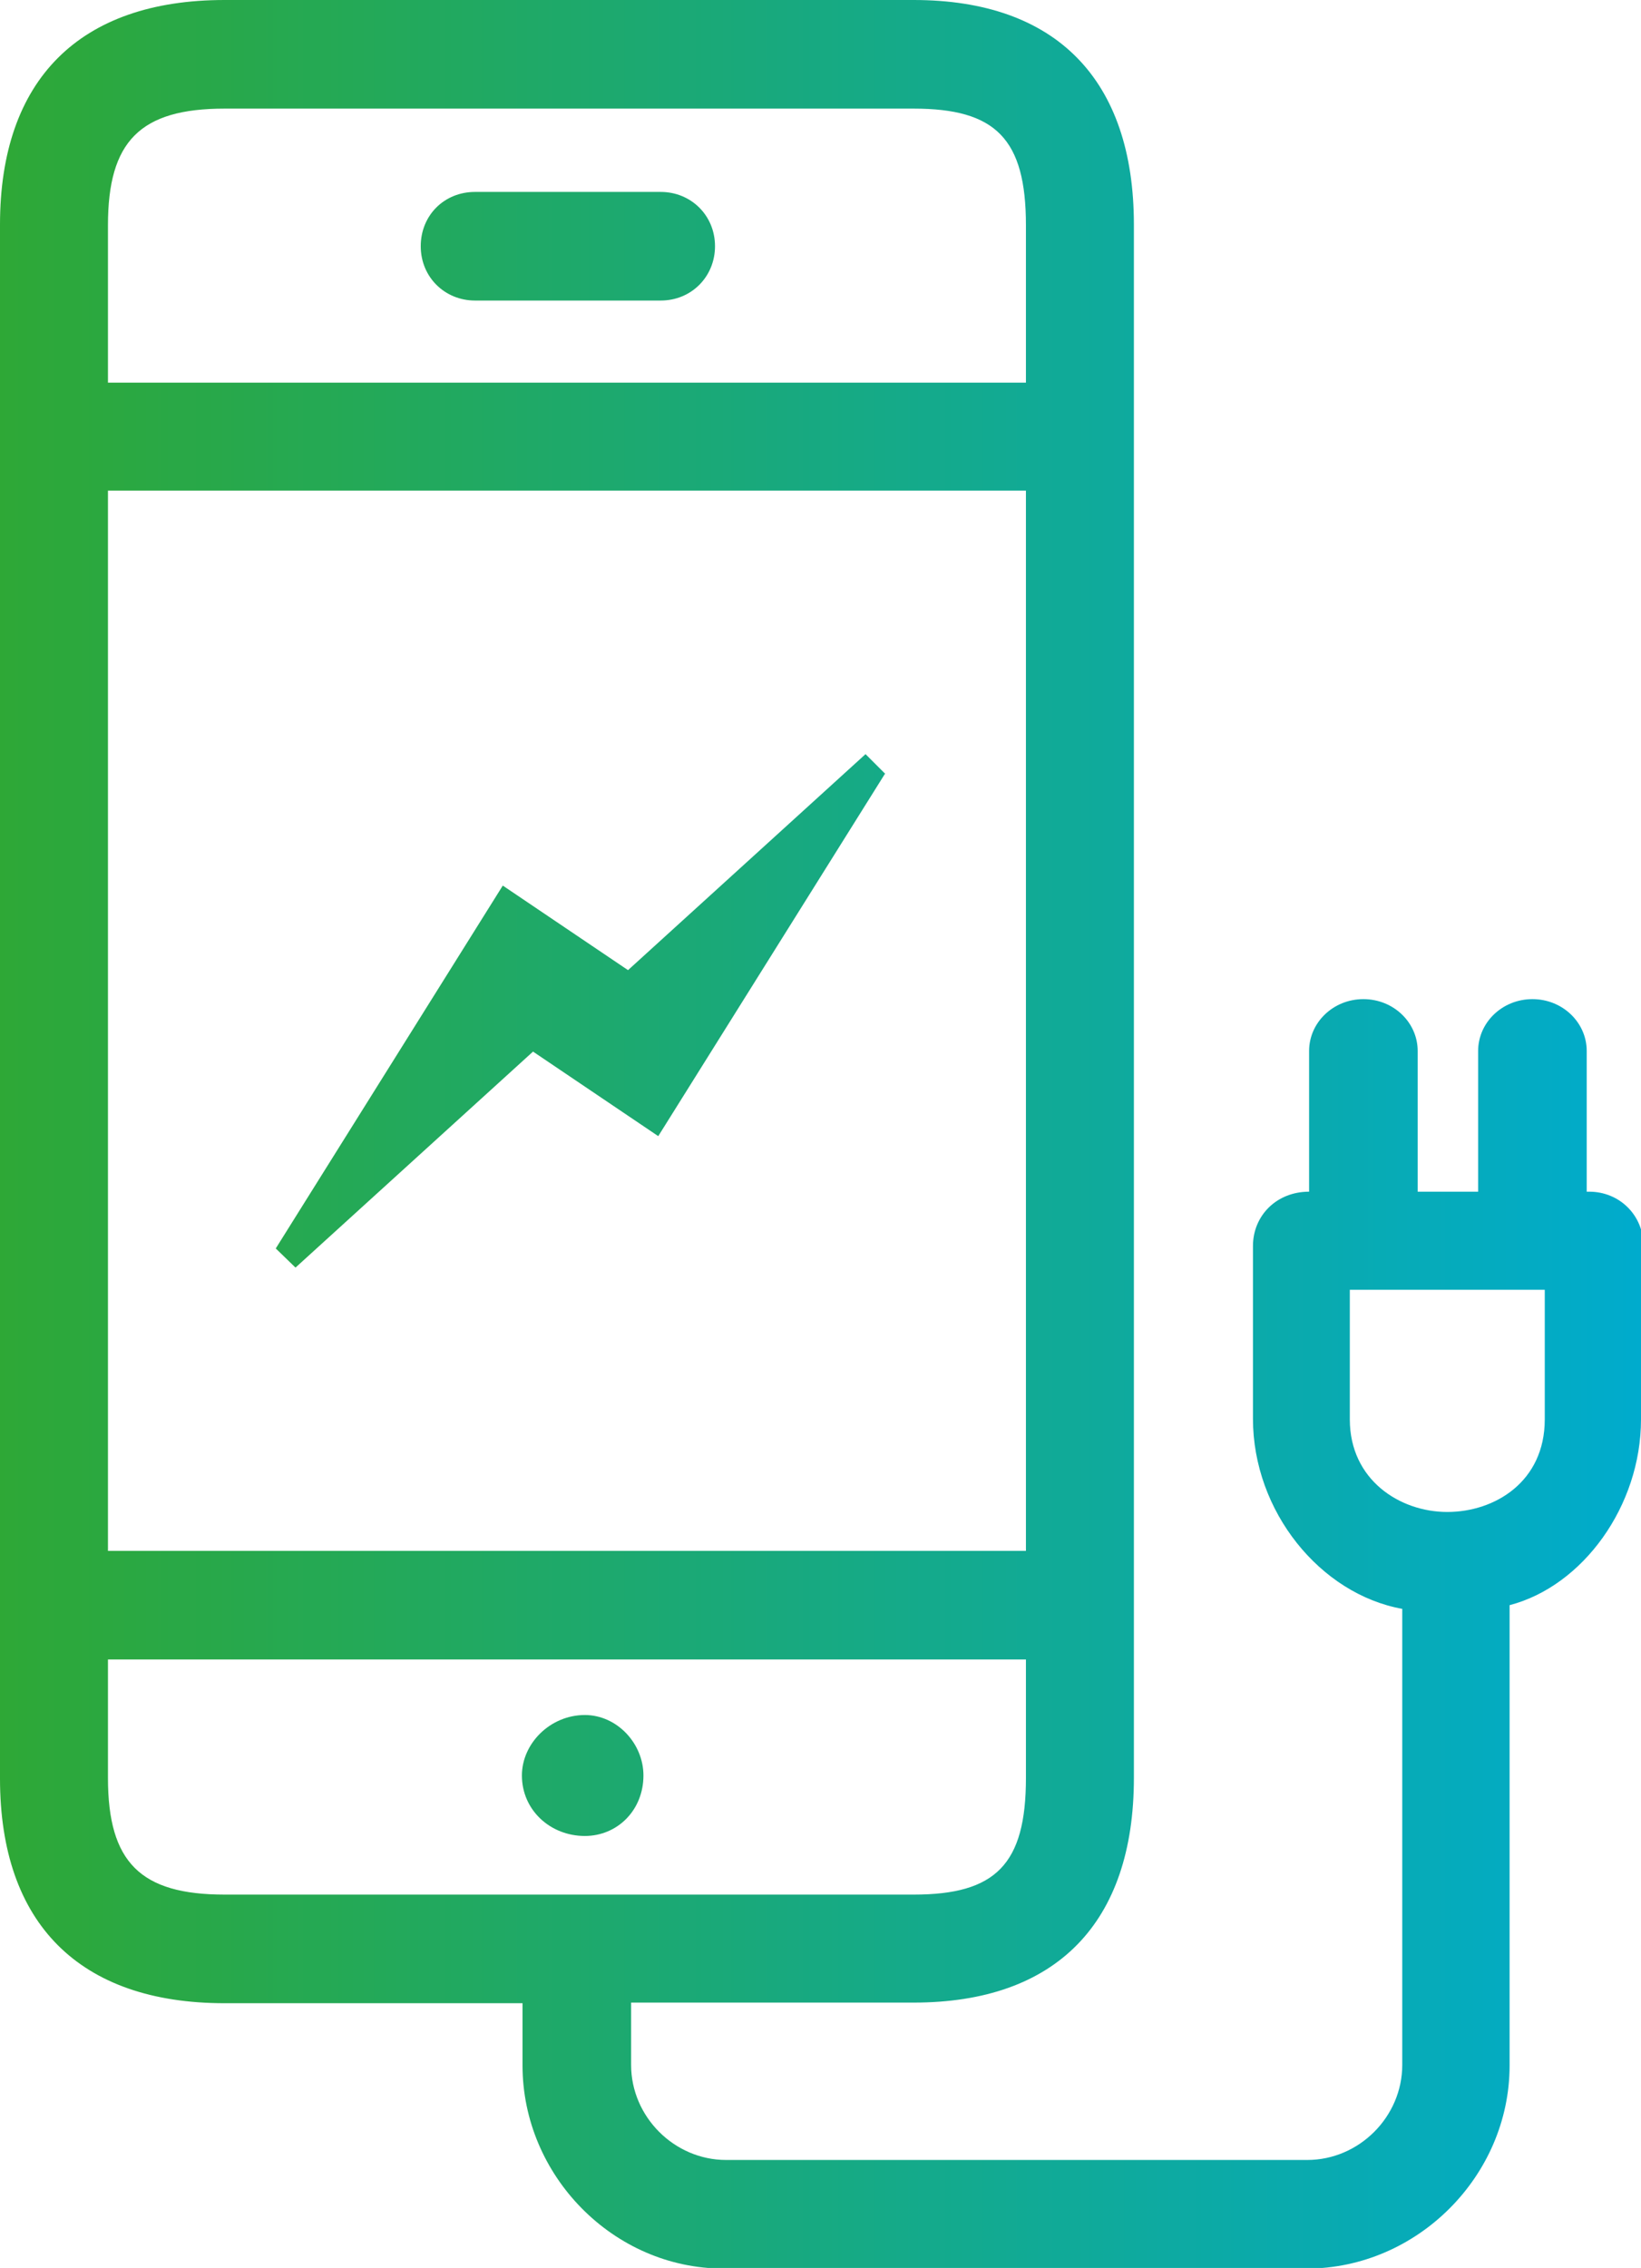
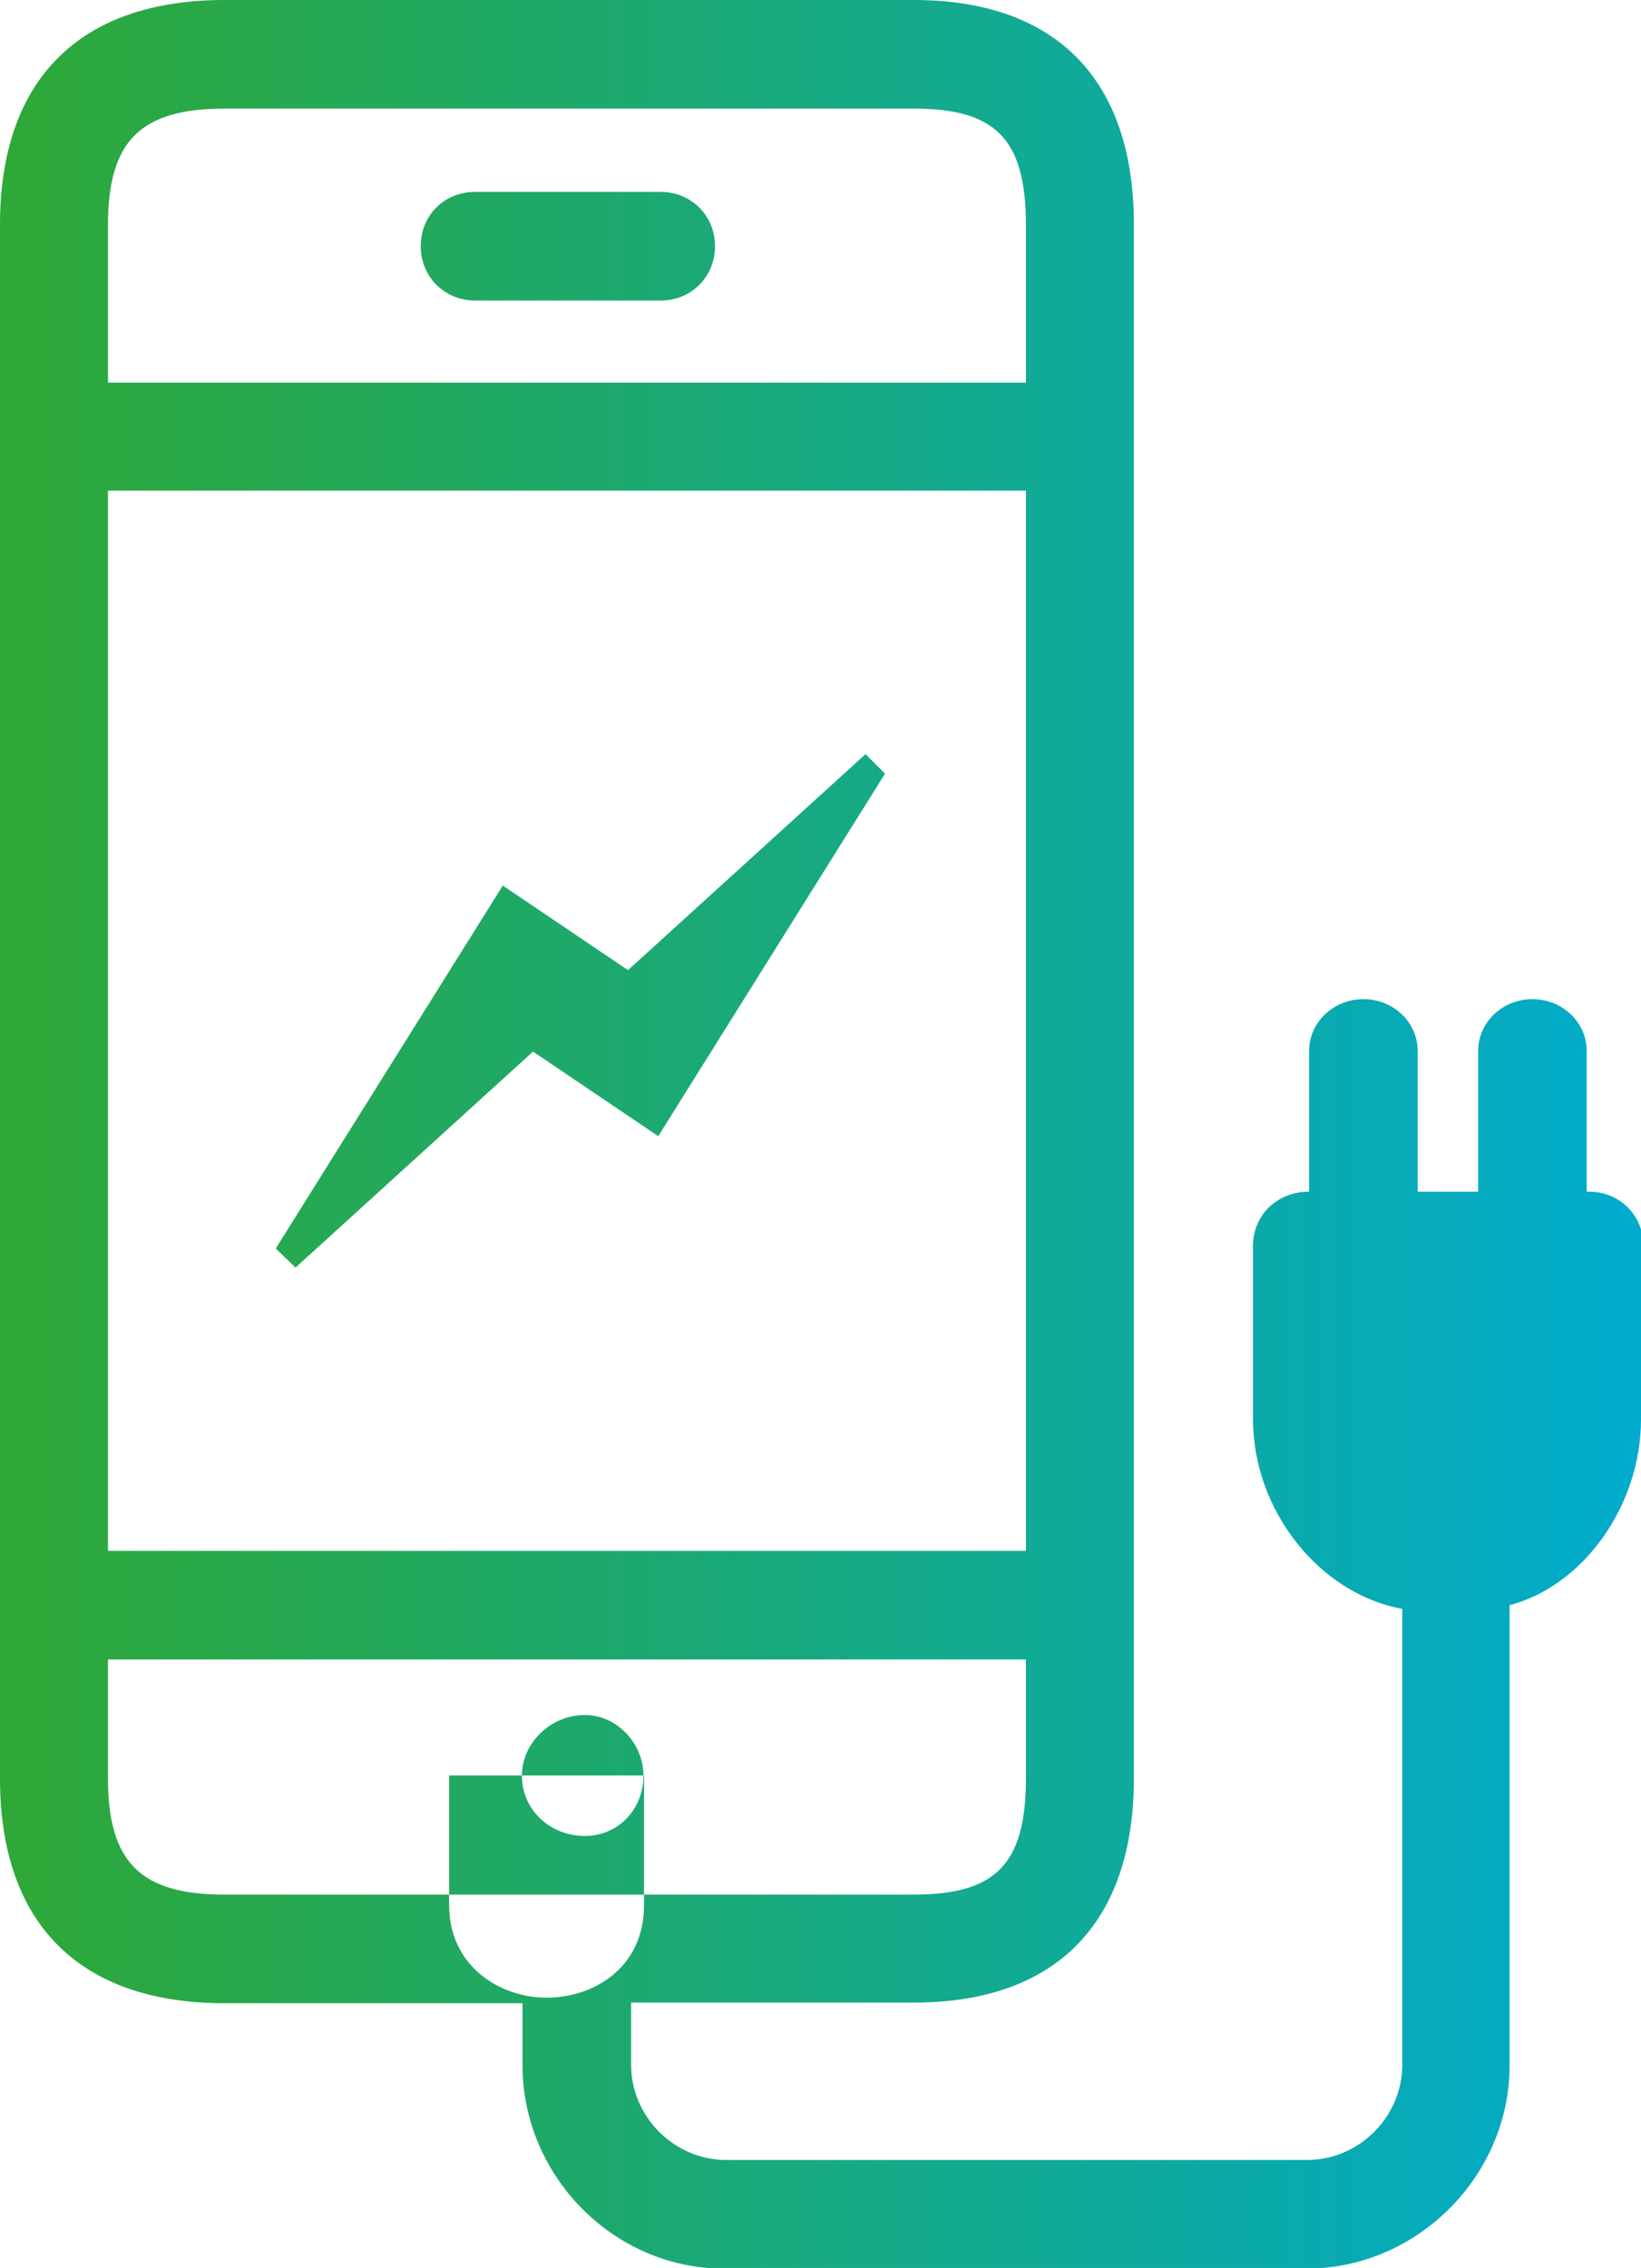
<svg xmlns="http://www.w3.org/2000/svg" id="Capa_1" data-name="Capa 1" viewBox="0 0 26.6 36.75">
  <defs>
    <style> .cls-1 { fill: url(#Degradado_sin_nombre_84); } </style>
    <linearGradient id="Degradado_sin_nombre_84" data-name="Degradado sin nombre 84" x1="0" y1="18.38" x2="26.6" y2="18.38" gradientUnits="userSpaceOnUse">
      <stop offset="0" stop-color="#2ea836" />
      <stop offset="1" stop-color="#00abcd" />
    </linearGradient>
  </defs>
-   <path class="cls-1" d="M26.6,20.2v2.8c0,1.4-.94,2.7-2.13,3.01v7.46c0,1.79-1.5,3.29-3.29,3.29h-9.45c-1.79,0-3.26-1.51-3.26-3.29v-1.01H3.64c-2.35,0-3.64-1.29-3.64-3.64V3.64C0,1.29,1.29,0,3.64,0h11.17c2.31,0,3.57,1.29,3.57,3.64v25.17c0,2.35-1.26,3.64-3.57,3.64h-4.58v1.01c0,.84.7,1.54,1.54,1.54h9.42c.84,0,1.54-.7,1.54-1.54v-7.39c-1.33-.24-2.42-1.58-2.42-3.08v-2.8c0-.49.38-.88.91-.88v-2.28c0-.46.39-.84.88-.84s.88.38.88.84v2.28h.98v-2.28c0-.46.39-.84.88-.84s.88.38.88.84v2.28h.04c.49,0,.88.38.88.88ZM1.75,6.2h14.88v-2.55c0-1.4-.49-1.89-1.82-1.89H3.64c-1.37,0-1.89.53-1.89,1.89v2.55ZM1.75,25.13h14.88V7.95H1.75v17.19ZM3.64,30.7h11.17c1.33,0,1.82-.49,1.82-1.89v-1.92H1.75v1.92c0,1.37.53,1.89,1.89,1.89ZM14.35,12.53l-3.68,5.88-2.03-1.37-3.85,3.5-.32-.31,3.68-5.88,2.03,1.37,3.85-3.5.32.32ZM11.59,3.99c0,.49-.38.88-.88.88h-3.01c-.49,0-.88-.38-.88-.88s.38-.88.88-.88h3.01c.49,0,.88.38.88.88ZM10.43,28.77c0,.56-.42.98-.95.98-.56,0-1.02-.42-1.02-.98,0-.52.46-.98,1.02-.98.52,0,.95.46.95.98ZM25.03,20.9h-3.15v2.1c0,.98.81,1.5,1.58,1.5s1.58-.49,1.58-1.5v-2.1Z" />
+   <path class="cls-1" d="M26.6,20.2v2.8c0,1.4-.94,2.7-2.13,3.01v7.46c0,1.79-1.5,3.29-3.29,3.29h-9.45c-1.79,0-3.26-1.51-3.26-3.29v-1.01H3.64c-2.35,0-3.64-1.29-3.64-3.64V3.64C0,1.29,1.29,0,3.64,0h11.17c2.31,0,3.57,1.29,3.57,3.64v25.17c0,2.35-1.26,3.64-3.57,3.64h-4.58v1.01c0,.84.7,1.54,1.54,1.54h9.42c.84,0,1.54-.7,1.54-1.54v-7.39c-1.33-.24-2.42-1.58-2.42-3.08v-2.8c0-.49.38-.88.91-.88v-2.28c0-.46.39-.84.88-.84s.88.38.88.84v2.28h.98v-2.28c0-.46.39-.84.88-.84s.88.38.88.84v2.28h.04c.49,0,.88.38.88.88ZM1.75,6.2h14.88v-2.55c0-1.4-.49-1.89-1.82-1.89H3.64c-1.37,0-1.89.53-1.89,1.89v2.55ZM1.75,25.13h14.88V7.95H1.75v17.19ZM3.64,30.7h11.17c1.33,0,1.82-.49,1.82-1.89v-1.92H1.75v1.92c0,1.37.53,1.89,1.89,1.89ZM14.35,12.53l-3.68,5.88-2.03-1.37-3.85,3.5-.32-.31,3.68-5.88,2.03,1.37,3.85-3.5.32.32ZM11.59,3.99c0,.49-.38.88-.88.88h-3.01c-.49,0-.88-.38-.88-.88s.38-.88.88-.88h3.01c.49,0,.88.38.88.88ZM10.43,28.77c0,.56-.42.98-.95.98-.56,0-1.02-.42-1.02-.98,0-.52.46-.98,1.02-.98.52,0,.95.46.95.98Zh-3.15v2.1c0,.98.81,1.5,1.58,1.5s1.58-.49,1.58-1.5v-2.1Z" />
</svg>